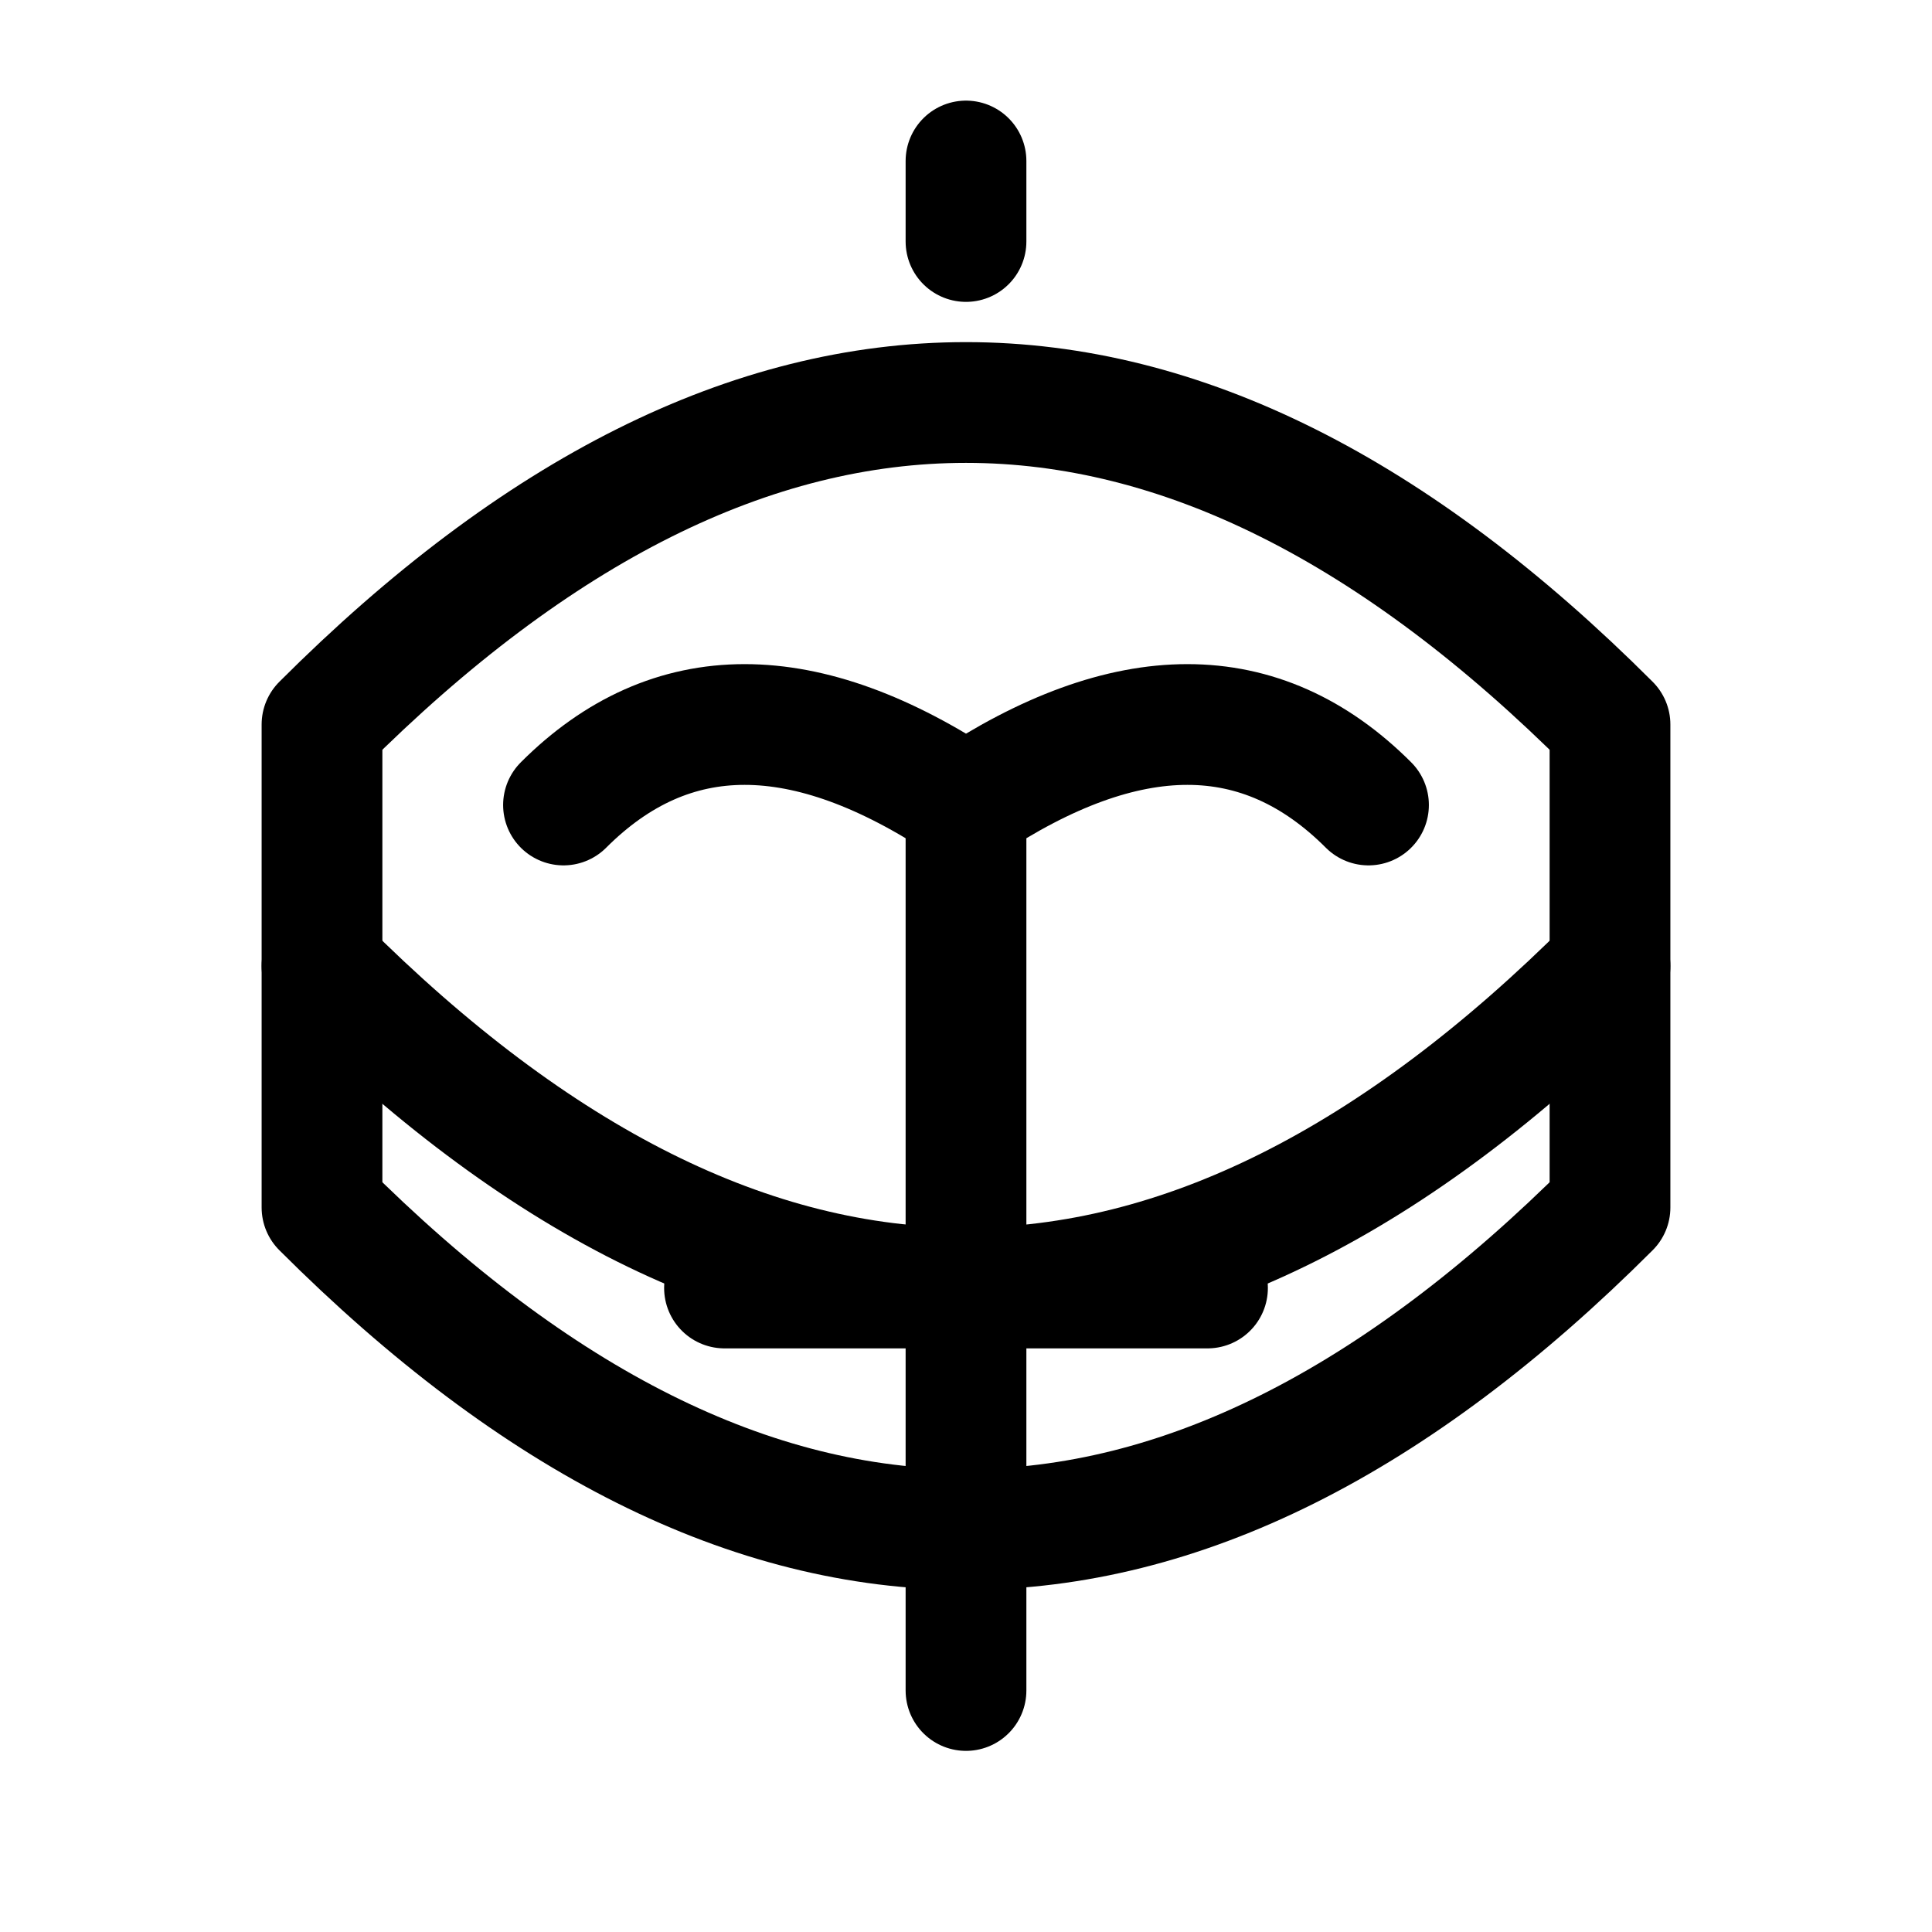
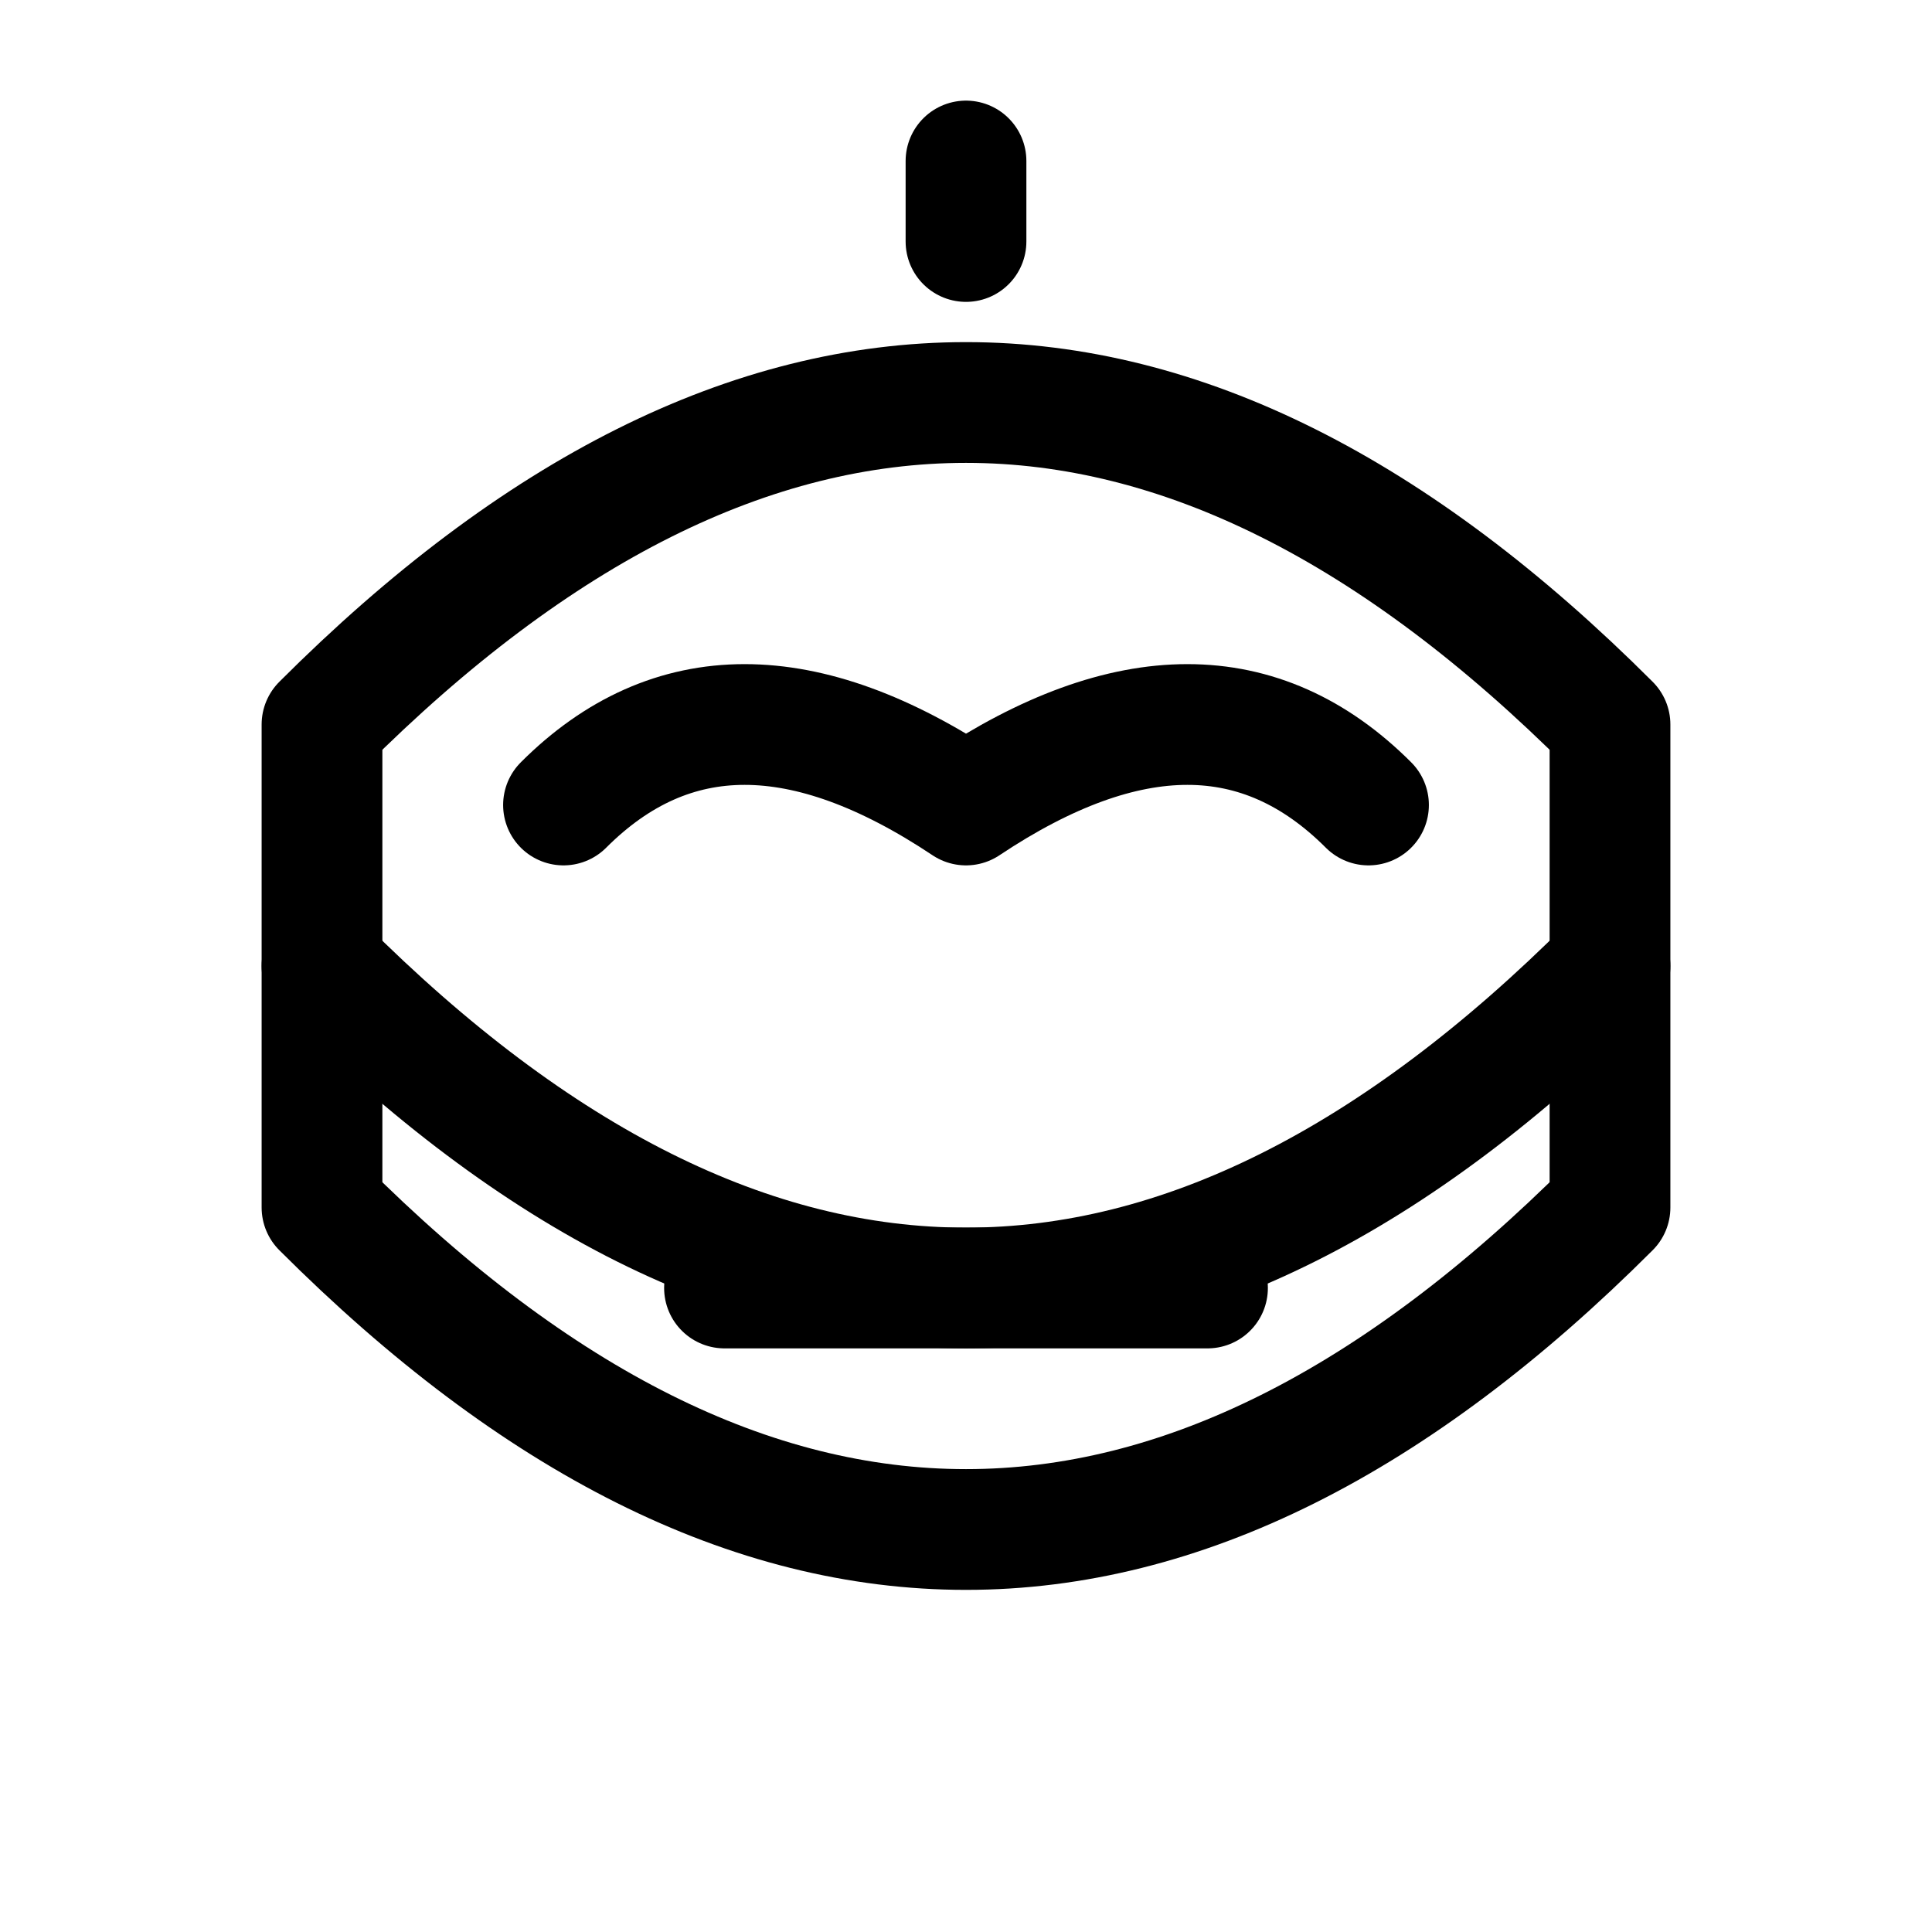
<svg xmlns="http://www.w3.org/2000/svg" viewBox="0 0 24 24" fill="none" stroke="currentColor" stroke-width="1.5" stroke-linecap="round" stroke-linejoin="round">
  <path d="M12 2 L12 3" />
  <path d="M4 9 Q12 1 20 9 L20 15 Q12 23 4 15 L4 9" />
  <path d="M4 12 Q12 20 20 12" />
-   <path d="M12 10 L12 21" />
  <path d="M9 16 L15 16" />
  <path d="M7 10 Q9 8 12 10 Q15 8 17 10" />
</svg>